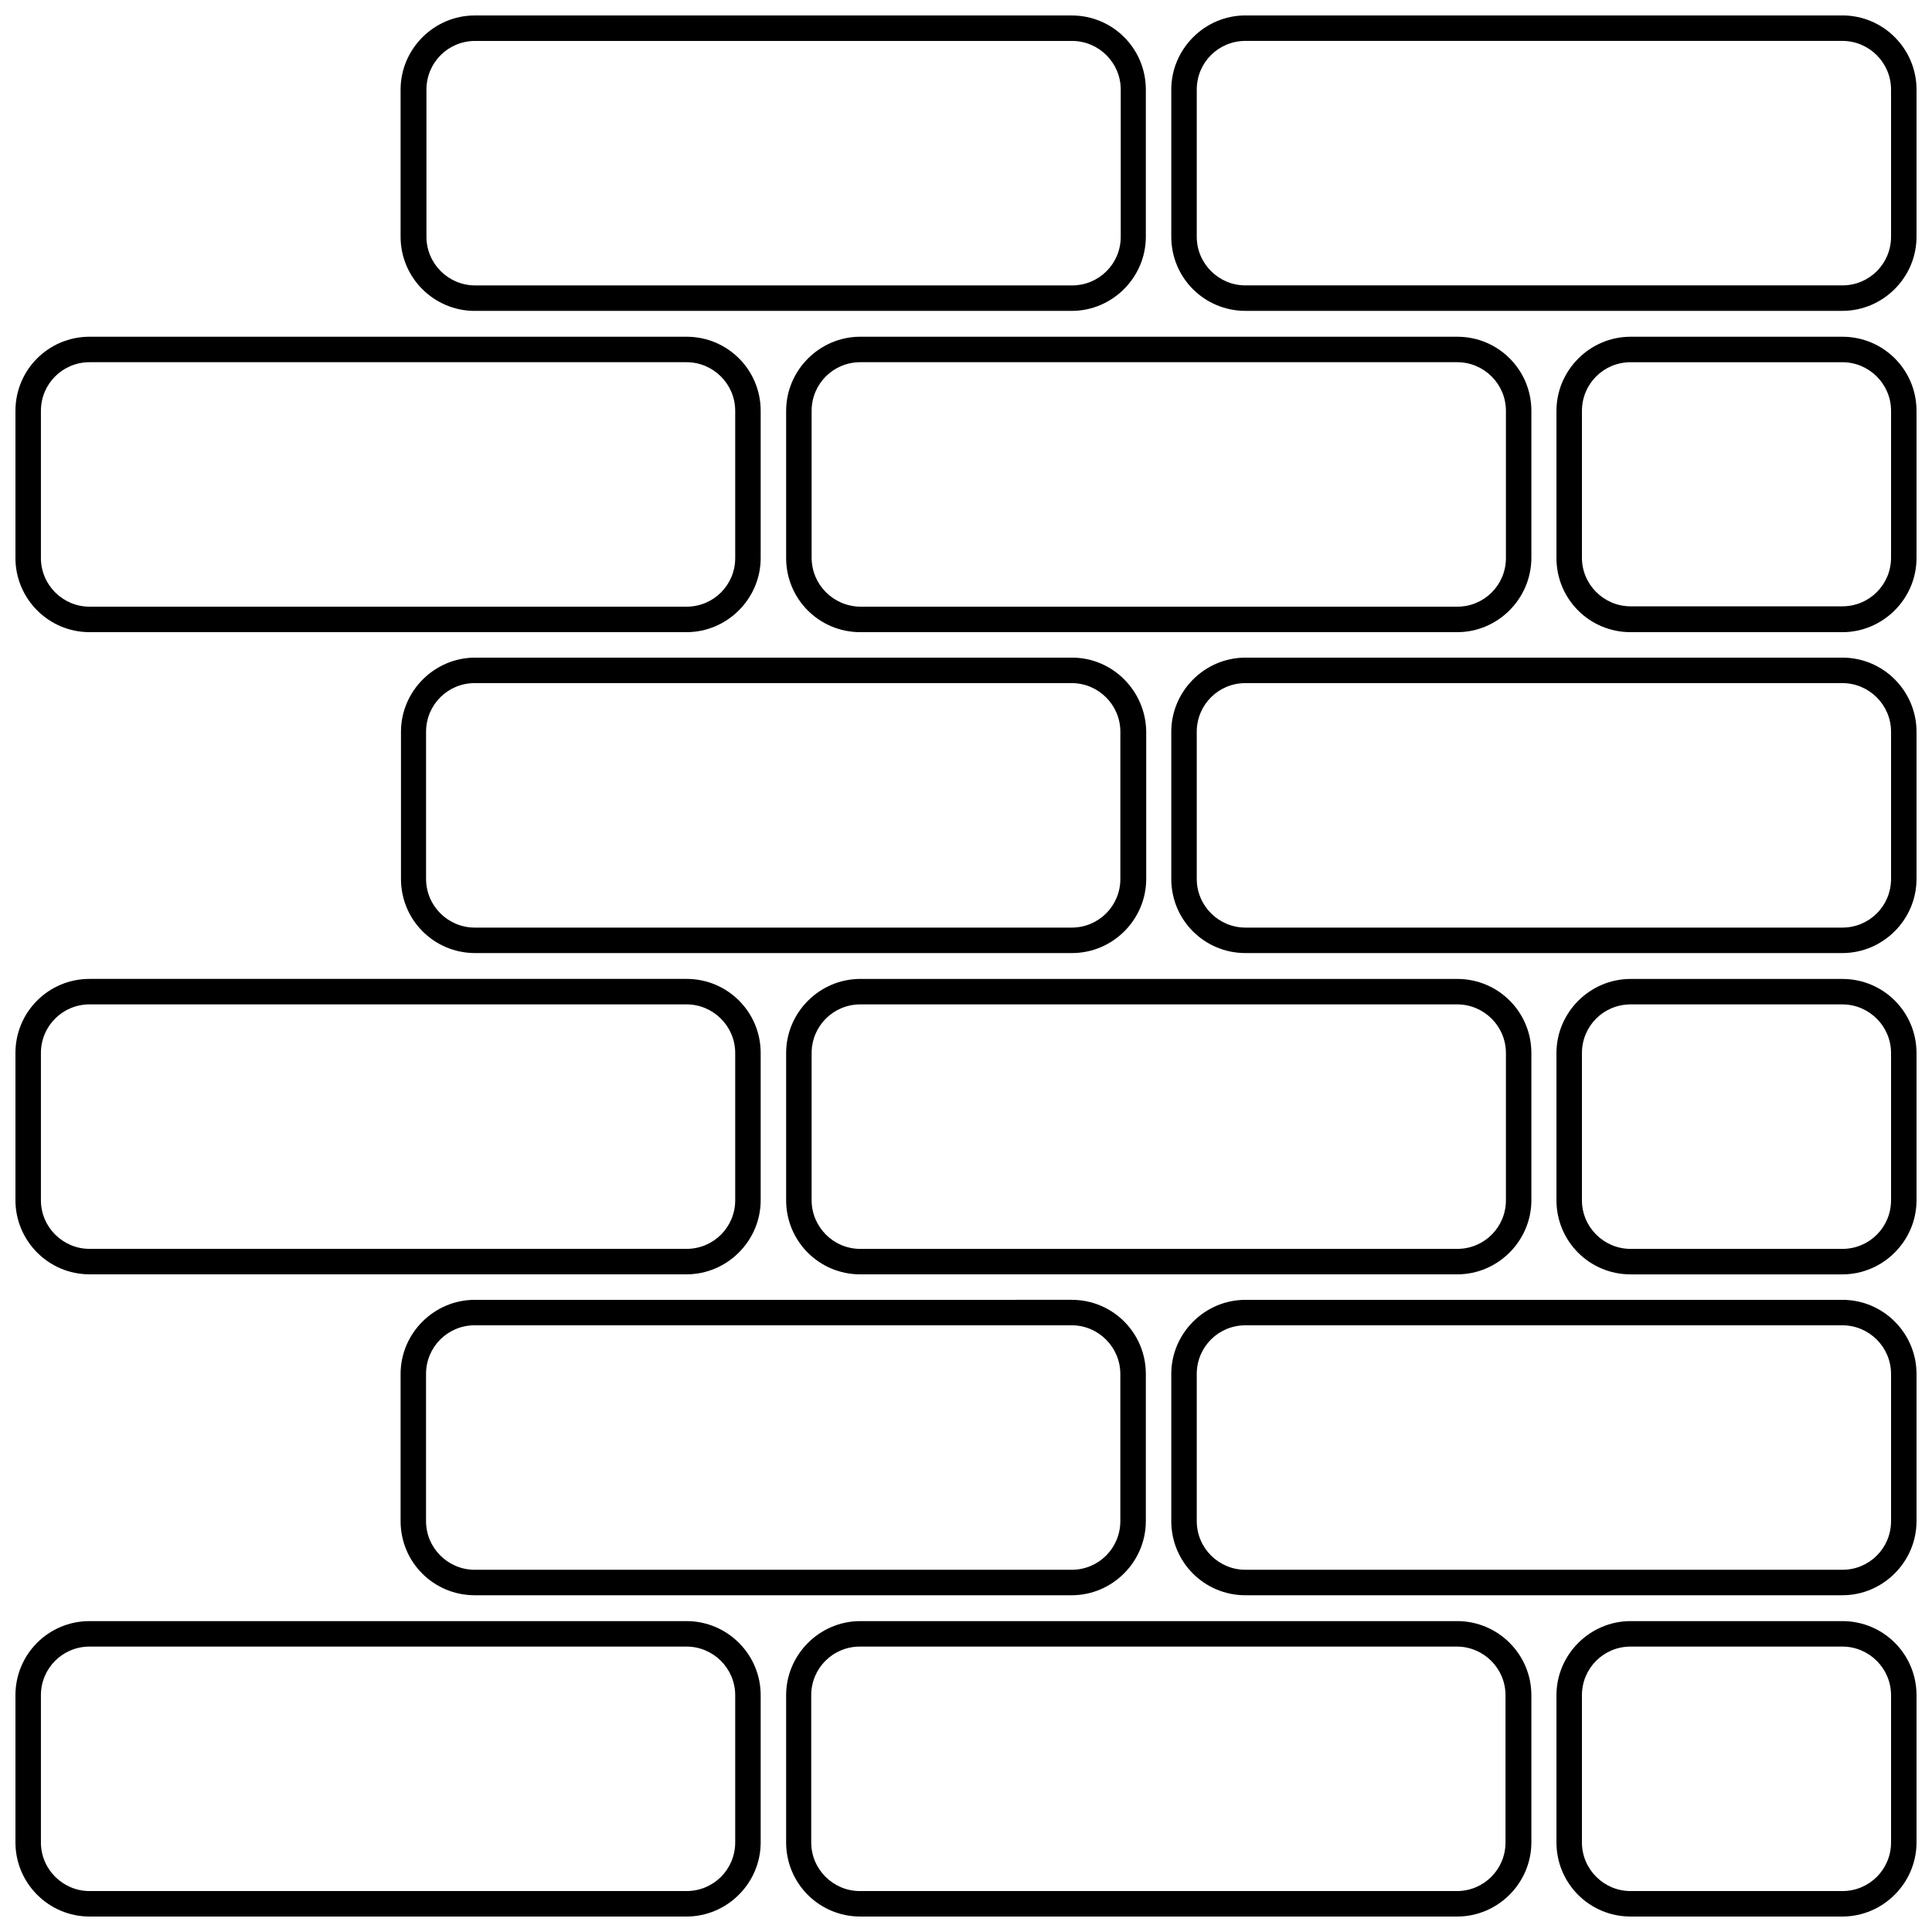
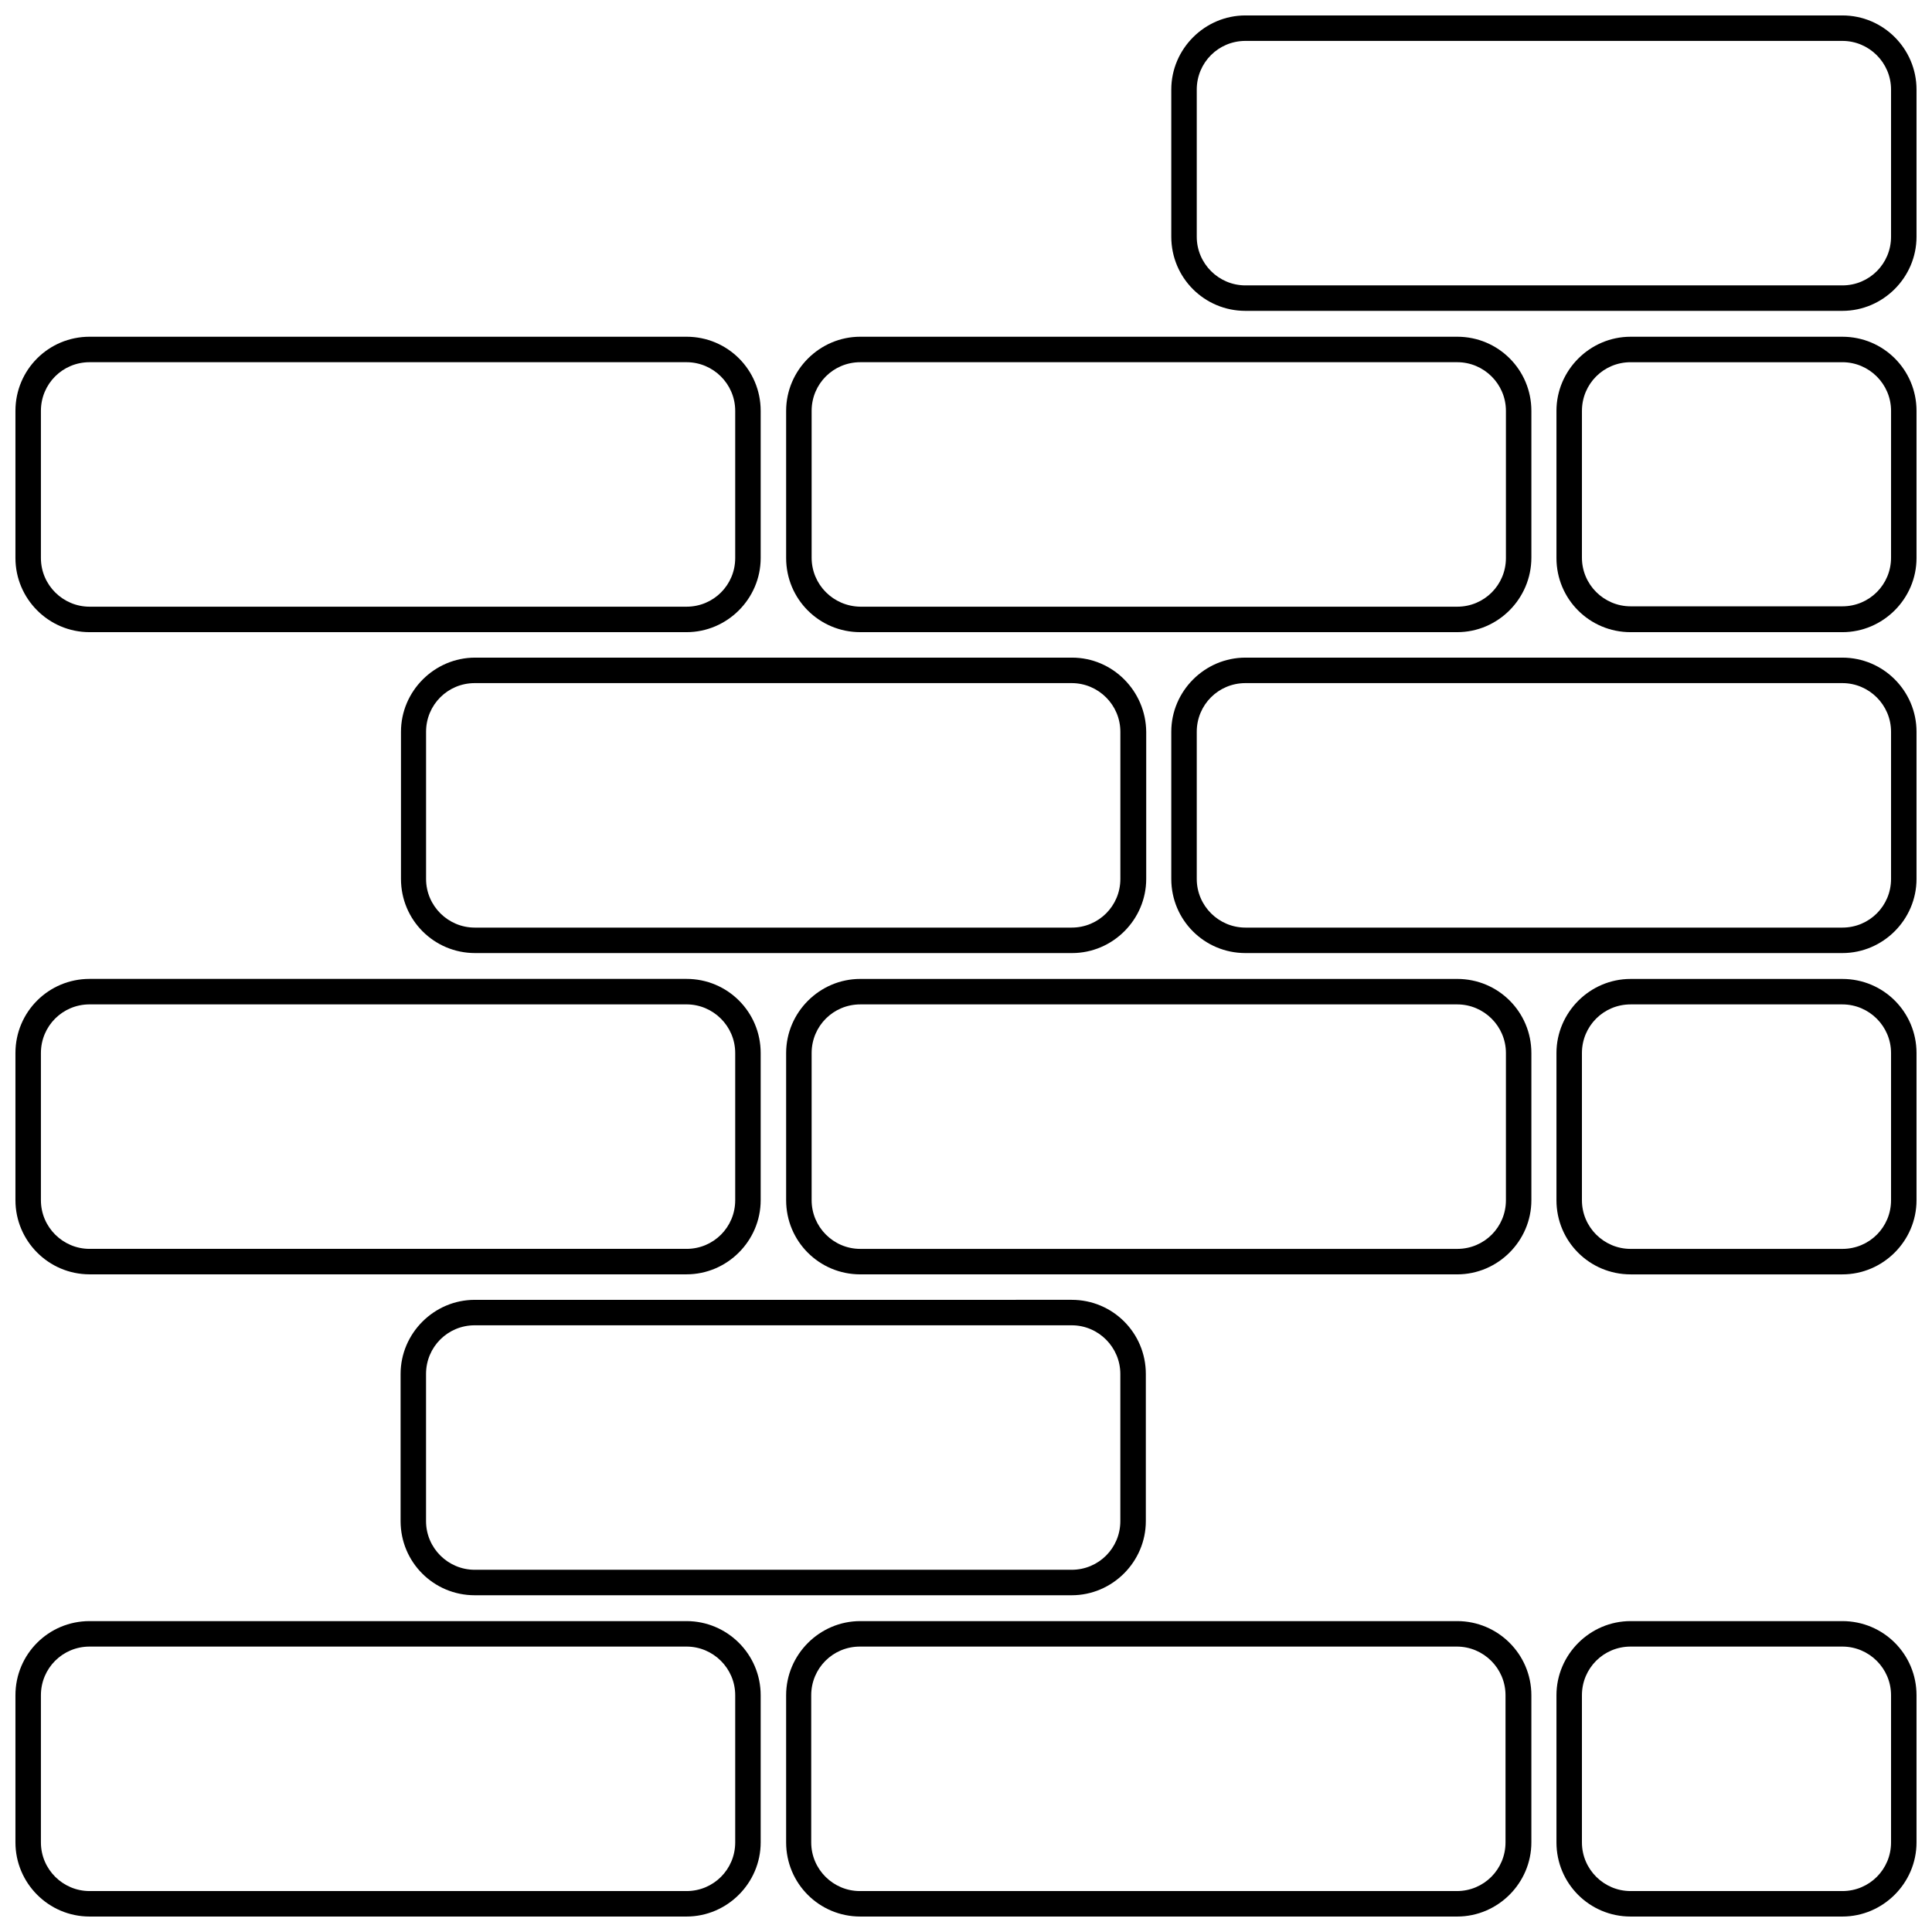
<svg xmlns="http://www.w3.org/2000/svg" width="800px" height="800px" version="1.1" viewBox="144 144 512 512">
  <defs>
    <clipPath id="k">
-       <path d="m454 488h197.9v79h-197.9z" />
-     </clipPath>
+       </clipPath>
    <clipPath id="h">
-       <path d="m454 318h197.9v79h-197.9z" />
+       <path d="m454 318h197.9v79h-197.9" />
    </clipPath>
    <clipPath id="g">
      <path d="m556 573h95.902v78.902h-95.902z" />
    </clipPath>
    <clipPath id="f">
      <path d="m556 403h95.902v79h-95.902z" />
    </clipPath>
    <clipPath id="e">
      <path d="m556 233h95.902v79h-95.902z" />
    </clipPath>
    <clipPath id="d">
      <path d="m454 148.09h197.9v78.906h-197.9z" />
    </clipPath>
    <clipPath id="c">
-       <path d="m250 148.09h198v78.906h-198z" />
-     </clipPath>
+       </clipPath>
    <clipPath id="b">
      <path d="m148.09 233h197.91v79h-197.91z" />
    </clipPath>
    <clipPath id="a">
      <path d="m148.09 403h197.91v79h-197.91z" />
    </clipPath>
    <clipPath id="j">
      <path d="m148.09 573h197.91v78.902h-197.91z" />
    </clipPath>
    <clipPath id="i">
      <path d="m352 573h198v78.902h-198z" />
    </clipPath>
  </defs>
  <path d="m549.83 462.07v-38.996c0-10.883-8.766-19.648-19.648-19.648h-158.2c-10.781 0-19.648 8.867-19.648 19.648v38.996c0 10.883 8.766 19.648 19.648 19.648h158.2c10.781 0 19.648-8.867 19.648-19.648zm-190.74 0v-38.996c0-7.152 5.742-12.898 12.898-12.898h158.2c7.055 0 12.898 5.742 12.898 12.898v38.996c0 7.152-5.742 12.898-12.898 12.898h-158.2c-7.156 0-12.898-5.844-12.898-12.898z" />
  <path d="m549.83 291.78v-38.895c0-10.883-8.766-19.648-19.648-19.648h-158.2c-10.781 0-19.648 8.867-19.648 19.648v38.996c0 10.883 8.766 19.648 19.648 19.648h158.2c10.781 0 19.648-8.867 19.648-19.75zm-190.74 0v-38.895c0-7.152 5.742-12.898 12.898-12.898h158.2c7.055 0 12.898 5.742 12.898 12.898v38.996c0 7.152-5.742 12.898-12.898 12.898h-158.2c-7.156-0.102-12.898-5.848-12.898-13z" />
  <g clip-path="url(#k)">
-     <path d="m632.25 488.47h-158.2c-10.781 0-19.648 8.867-19.648 19.648v38.992c0 10.883 8.766 19.648 19.648 19.648h158.2c10.781 0 19.648-8.867 19.648-19.648v-38.996c0-10.777-8.766-19.645-19.648-19.645zm12.898 58.641c0 7.152-5.742 12.898-12.898 12.898h-158.2c-7.055 0-12.898-5.742-12.898-12.898v-38.996c0-7.152 5.742-12.898 12.898-12.898h158.2c7.055 0 12.898 5.742 12.898 12.898z" />
-   </g>
+     </g>
  <g clip-path="url(#h)">
    <path d="m632.25 318.28h-158.2c-10.781 0-19.648 8.867-19.648 19.648v38.996c0 10.883 8.766 19.648 19.648 19.648h158.2c10.781 0 19.648-8.867 19.648-19.648v-38.996c0-10.781-8.766-19.648-19.648-19.648zm12.898 58.645c0 7.152-5.742 12.898-12.898 12.898h-158.2c-7.055 0-12.898-5.742-12.898-12.898v-38.996c0-7.152 5.742-12.898 12.898-12.898h158.2c7.055 0 12.898 5.742 12.898 12.898z" />
  </g>
  <g clip-path="url(#g)">
    <path d="m632.25 573.61h-56.125c-10.781 0-19.648 8.867-19.648 19.648v38.996c0 10.883 8.766 19.648 19.648 19.648h56.125c10.781 0 19.648-8.867 19.648-19.648v-38.996c0-10.879-8.766-19.648-19.648-19.648zm12.898 58.645c0 7.152-5.742 12.898-12.898 12.898h-56.125c-7.055 0-12.898-5.742-12.898-12.898v-38.996c0-7.152 5.742-12.898 12.898-12.898h56.125c7.055 0 12.898 5.742 12.898 12.898z" />
  </g>
  <g clip-path="url(#f)">
    <path d="m632.25 403.43h-56.125c-10.781 0-19.648 8.867-19.648 19.648v38.996c0 10.883 8.766 19.648 19.648 19.648h56.125c10.781 0 19.648-8.867 19.648-19.648v-38.996c0-10.883-8.766-19.648-19.648-19.648zm12.898 58.641c0 7.152-5.742 12.898-12.898 12.898h-56.125c-7.055 0-12.898-5.742-12.898-12.898v-38.996c0-7.152 5.742-12.898 12.898-12.898h56.125c7.055 0 12.898 5.742 12.898 12.898z" />
  </g>
  <g clip-path="url(#e)">
    <path d="m632.25 233.24h-56.125c-10.781 0-19.648 8.867-19.648 19.648v38.996c0 10.883 8.766 19.648 19.648 19.648h56.125c10.781 0 19.648-8.867 19.648-19.648v-38.996c0-10.883-8.766-19.648-19.648-19.648zm12.898 58.543c0 7.152-5.742 12.898-12.898 12.898h-56.125c-7.055 0-12.898-5.742-12.898-12.898l0.004-38.895c0-7.152 5.742-12.898 12.898-12.898h56.125c7.055 0 12.898 5.742 12.898 12.898z" />
  </g>
  <g clip-path="url(#d)">
    <path d="m632.25 148.09h-158.2c-10.781 0-19.648 8.867-19.648 19.648v38.996c0 10.883 8.766 19.648 19.648 19.648h158.2c10.781 0 19.648-8.867 19.648-19.648v-38.996c0-10.781-8.766-19.648-19.648-19.648zm12.898 58.645c0 7.152-5.742 12.898-12.898 12.898h-158.2c-7.055 0-12.898-5.742-12.898-12.898v-38.996c0-7.152 5.742-12.898 12.898-12.898h158.2c7.055 0 12.898 5.742 12.898 12.898z" />
  </g>
  <g clip-path="url(#c)">
    <path d="m269.81 226.39h158.2c10.781 0 19.648-8.867 19.648-19.648v-38.996c0-10.883-8.766-19.648-19.648-19.648h-158.2c-10.781 0-19.648 8.867-19.648 19.648v38.996c0 10.883 8.867 19.648 19.648 19.648zm-12.797-58.645c0-7.152 5.742-12.898 12.898-12.898h158.2c7.055 0 12.898 5.742 12.898 12.898v38.996c0 7.152-5.742 12.898-12.898 12.898h-158.2c-7.055 0-12.898-5.742-12.898-12.898v-38.996z" />
  </g>
  <g clip-path="url(#b)">
    <path d="m167.74 311.53h158.2c10.781 0 19.648-8.867 19.648-19.648v-38.996c0-10.883-8.766-19.648-19.648-19.648h-158.2c-10.883 0-19.648 8.766-19.648 19.648v38.996c0 10.781 8.766 19.648 19.648 19.648zm-12.898-58.645c0-7.152 5.742-12.898 12.898-12.898h158.2c7.055 0 12.898 5.742 12.898 12.898v38.996c0 7.152-5.742 12.898-12.898 12.898h-158.2c-7.055 0-12.898-5.742-12.898-12.898z" />
  </g>
  <path d="m428.11 318.28h-158.2c-10.781 0-19.648 8.867-19.648 19.648v38.996c0 10.883 8.766 19.648 19.648 19.648h158.2c10.781 0 19.648-8.867 19.648-19.648v-38.996c-0.098-10.781-8.863-19.648-19.648-19.648zm12.797 58.645c0 7.152-5.742 12.898-12.898 12.898h-158.2c-7.055 0-12.898-5.742-12.898-12.898v-38.996c0-7.152 5.742-12.898 12.898-12.898h158.2c7.055 0 12.898 5.742 12.898 12.898z" />
  <g clip-path="url(#a)">
    <path d="m167.74 481.71h158.2c10.781 0 19.648-8.867 19.648-19.648v-38.996c0-10.883-8.766-19.648-19.648-19.648h-158.2c-10.883 0-19.648 8.766-19.648 19.648v38.996c0 10.781 8.766 19.648 19.648 19.648zm-12.898-58.641c0-7.152 5.742-12.898 12.898-12.898h158.2c7.055 0 12.898 5.742 12.898 12.898v38.996c0 7.152-5.742 12.898-12.898 12.898h-158.2c-7.055 0-12.898-5.742-12.898-12.898z" />
  </g>
  <path d="m269.81 488.47c-10.781 0-19.648 8.867-19.648 19.648v38.992c0 10.883 8.766 19.648 19.648 19.648h158.2c10.781 0 19.648-8.867 19.648-19.648v-38.996c0-10.883-8.766-19.648-19.648-19.648zm171.09 19.648v38.992c0 7.152-5.742 12.898-12.898 12.898h-158.2c-7.055 0-12.898-5.742-12.898-12.898v-38.996c0-7.152 5.742-12.898 12.898-12.898h158.2c7.156 0.004 12.898 5.848 12.898 12.902z" />
  <g clip-path="url(#j)">
    <path d="m325.94 573.61h-158.2c-10.883 0-19.648 8.766-19.648 19.648v38.996c0 10.781 8.766 19.648 19.648 19.648h158.2c10.781 0 19.648-8.867 19.648-19.648v-38.996c0-10.879-8.867-19.648-19.648-19.648zm12.898 58.645c0 7.152-5.742 12.898-12.898 12.898h-158.2c-7.055 0-12.898-5.742-12.898-12.898v-38.996c0-7.152 5.742-12.898 12.898-12.898h158.2c7.055 0 12.898 5.742 12.898 12.898z" />
  </g>
  <g clip-path="url(#i)">
    <path d="m530.18 573.61h-158.2c-10.781 0-19.648 8.867-19.648 19.648v38.996c0 10.883 8.766 19.648 19.648 19.648h158.2c10.781 0 19.648-8.867 19.648-19.648v-38.996c0-10.879-8.867-19.648-19.648-19.648zm12.797 58.645c0 7.152-5.742 12.898-12.898 12.898h-158.2c-7.055 0-12.898-5.742-12.898-12.898v-38.996c0-7.152 5.742-12.898 12.898-12.898h158.2c7.055 0 12.898 5.742 12.898 12.898z" />
  </g>
</svg>